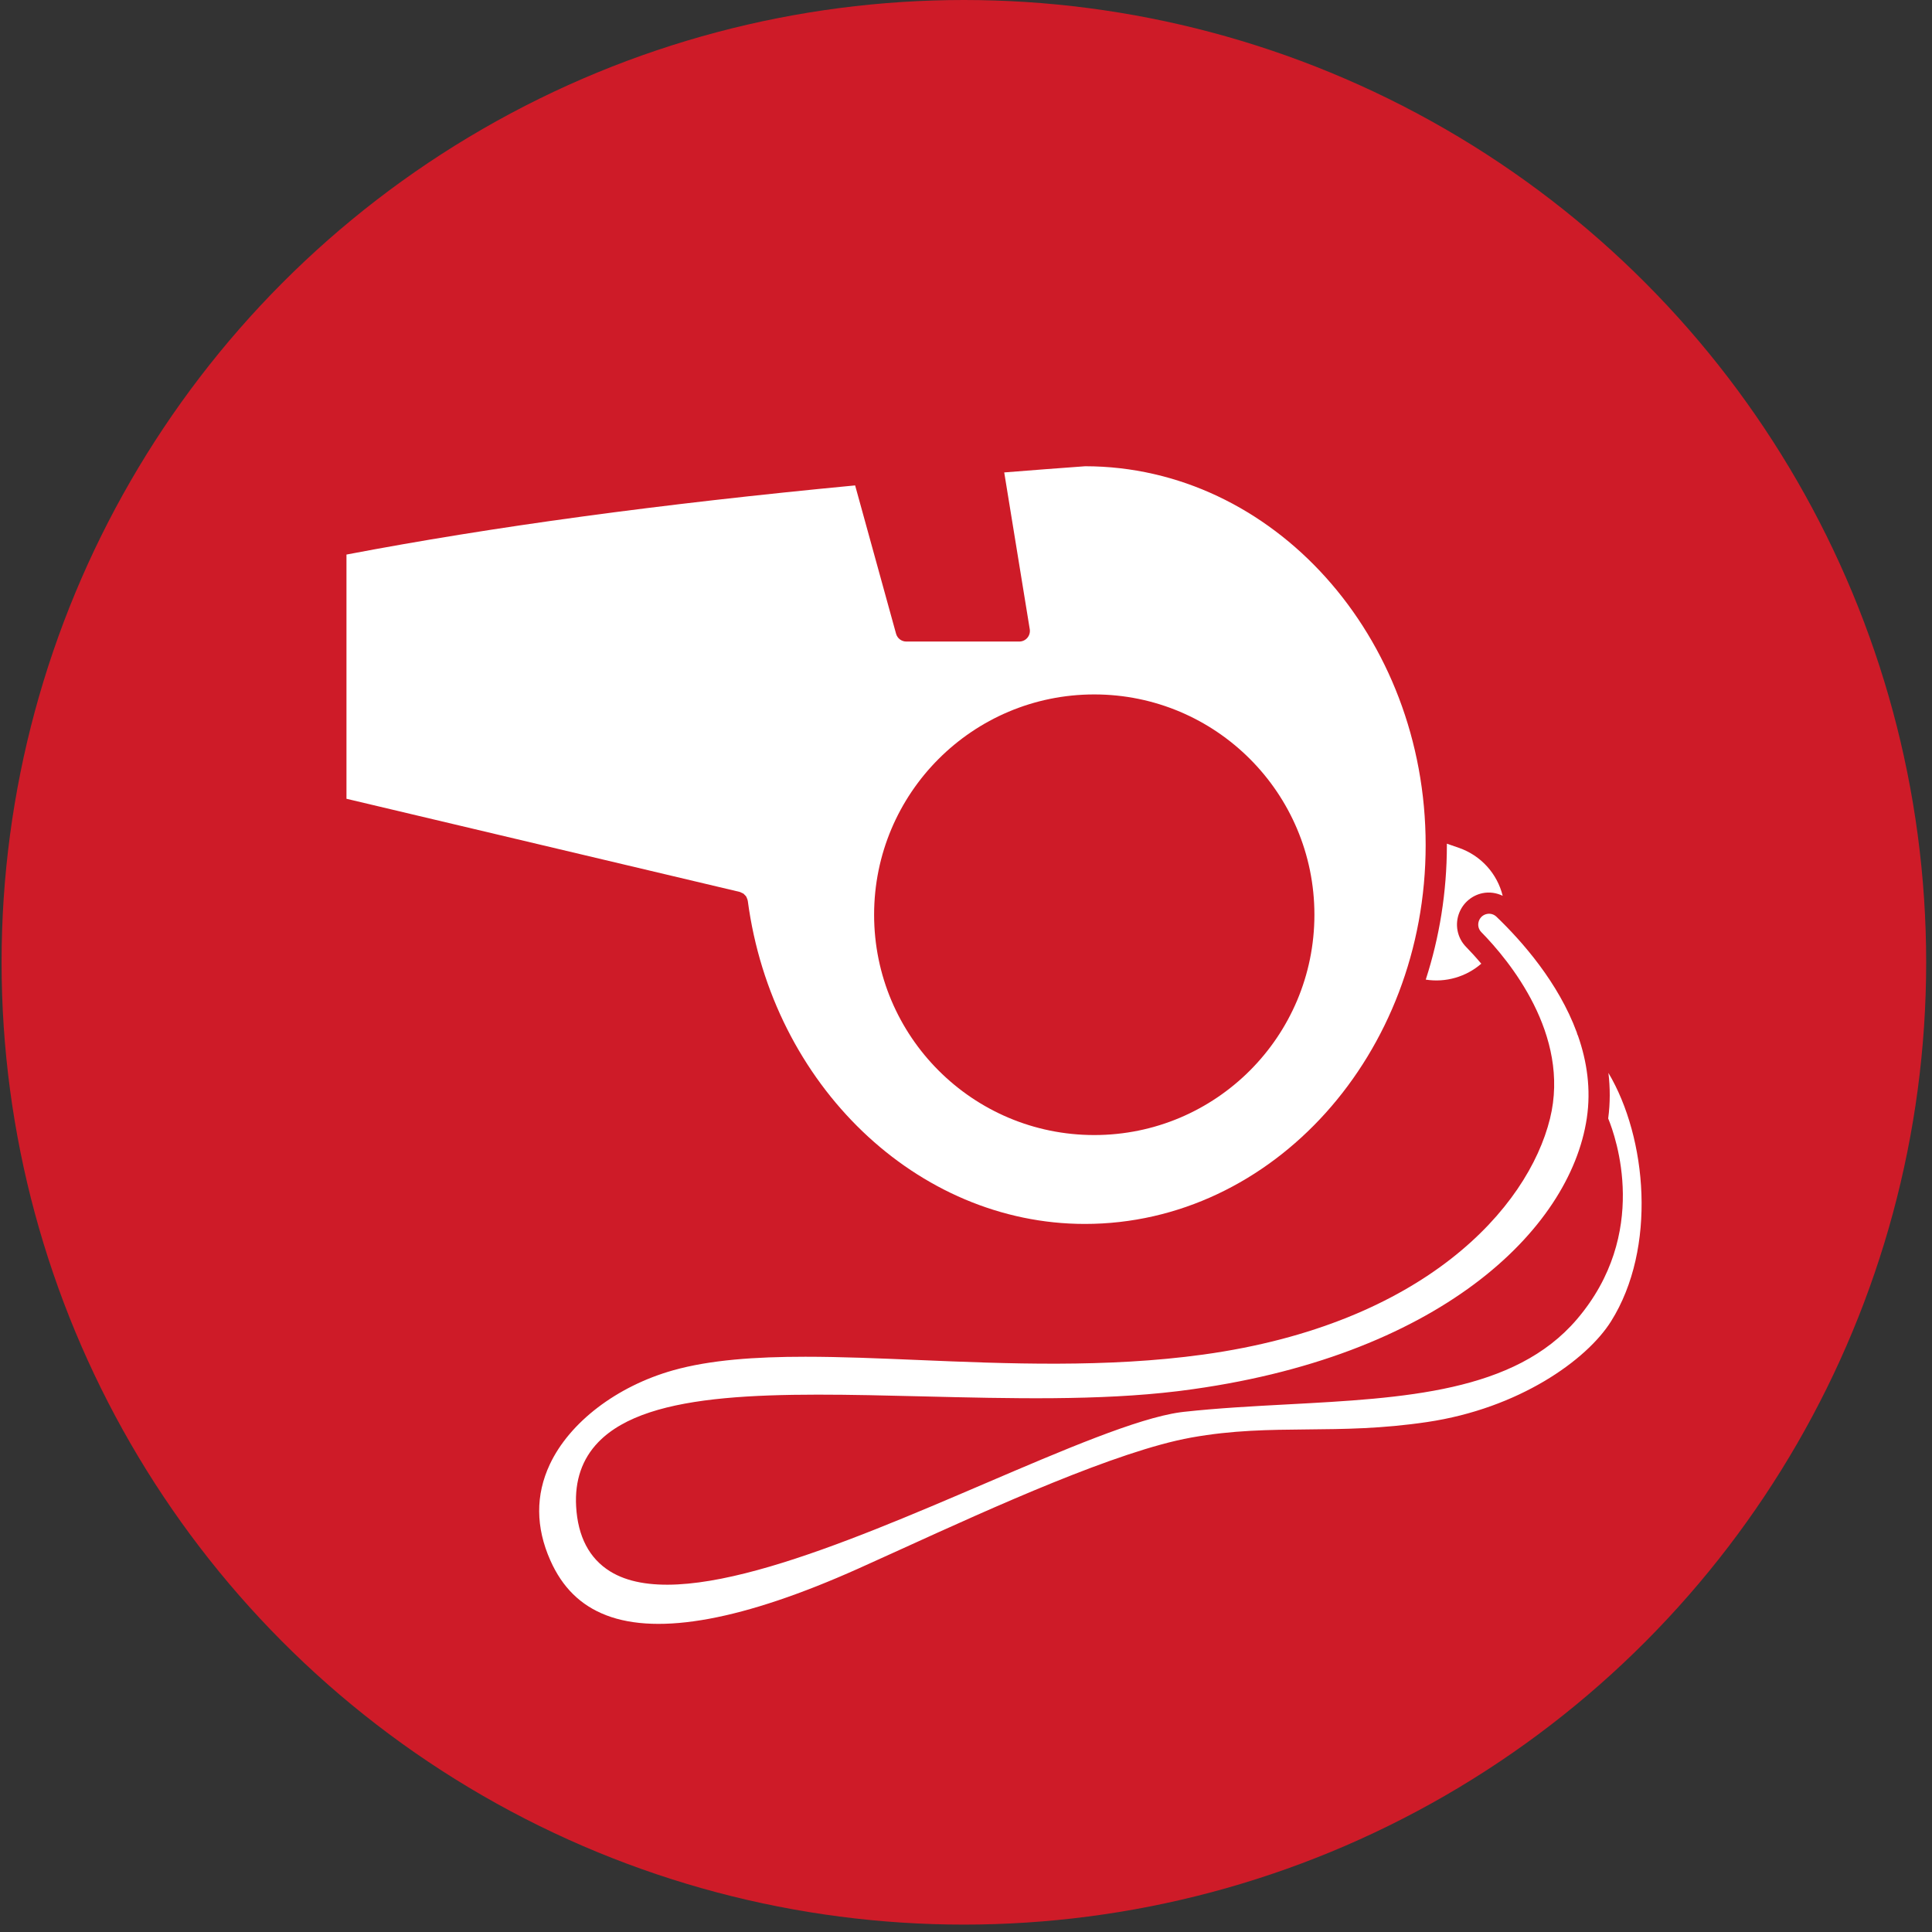
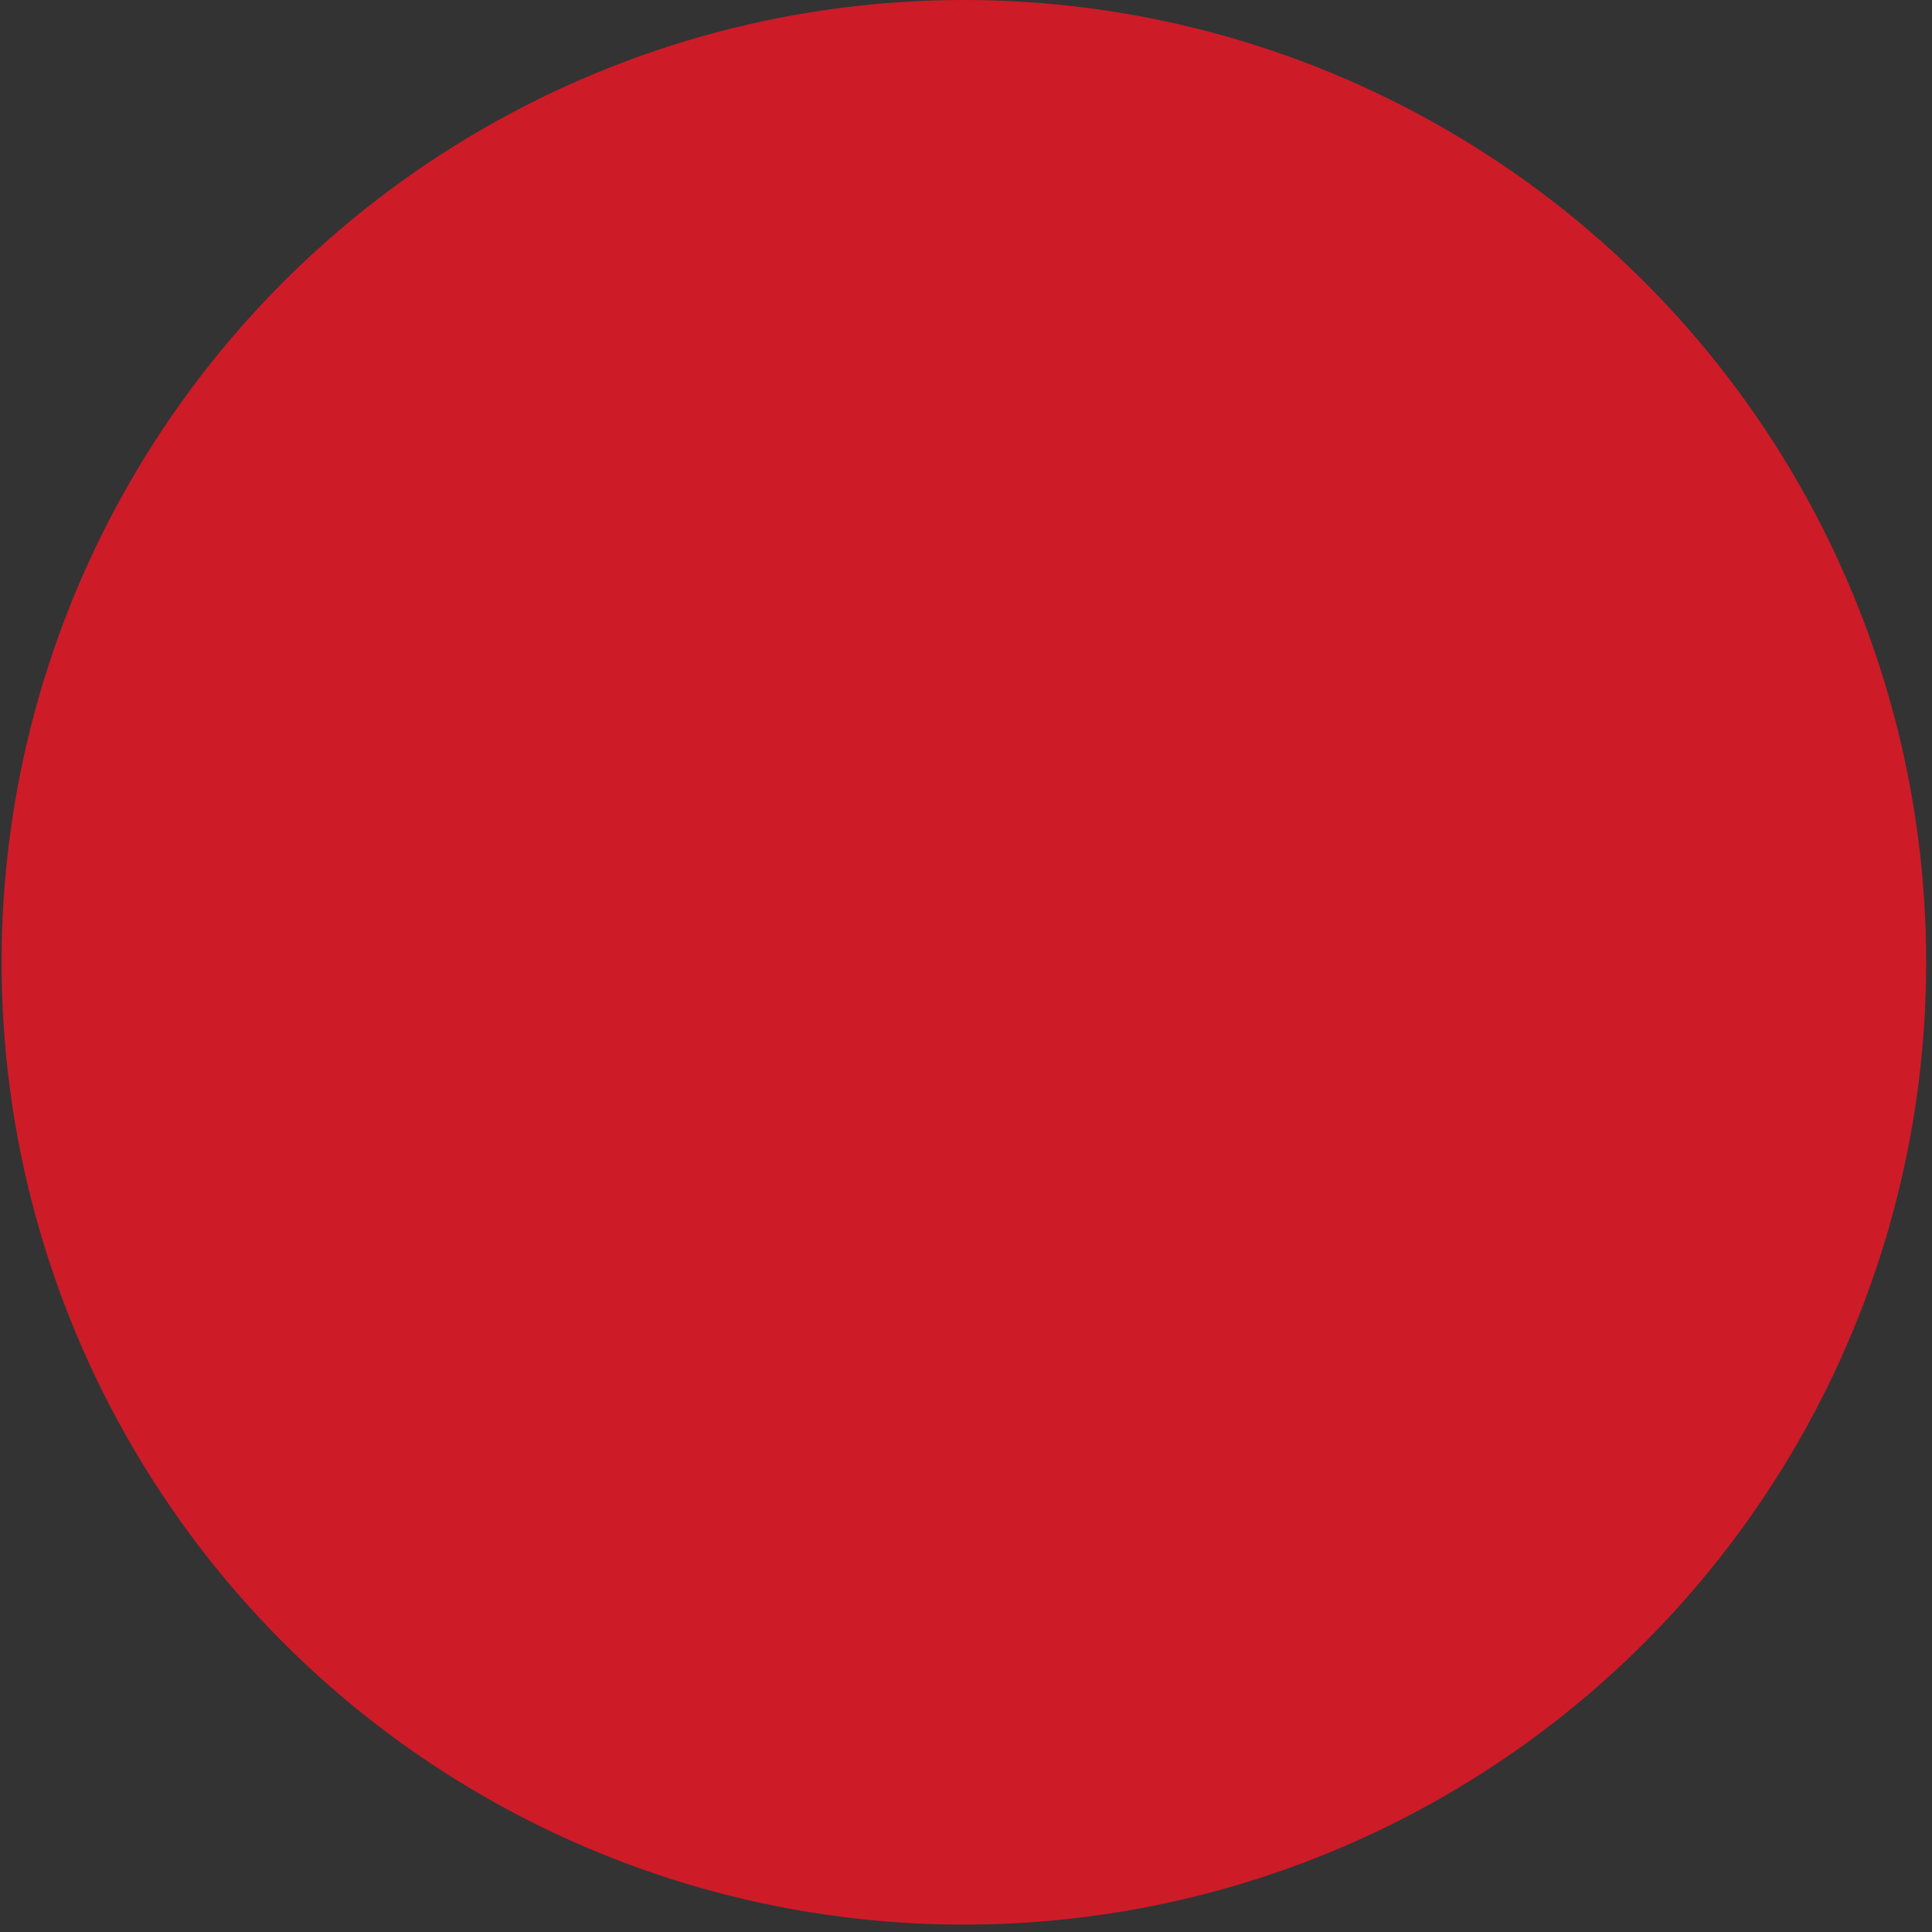
<svg xmlns="http://www.w3.org/2000/svg" width="100%" height="100%" viewBox="0 0 261 261" version="1.1" xml:space="preserve" style="fill-rule:evenodd;clip-rule:evenodd;stroke-linejoin:round;stroke-miterlimit:2;">
  <rect x="0" y="0" width="261" height="261" fill="#333333" stroke="none" />
  <g transform="matrix(-0.52,0,0,0.52,260.213,7.36e-05)">
    <circle cx="250" cy="250" r="250" style="fill:rgb(206,27,40);" />
  </g>
  <g transform="matrix(1.434,0,0,-1.435,46.806,165.345)">
-     <path d="M37.067,31.248C37.13,31.232 37.183,31.195 37.242,31.167C37.302,31.138 37.367,31.118 37.419,31.079C37.451,31.055 37.472,31.018 37.501,30.99C37.564,30.929 37.629,30.87 37.674,30.794C37.689,30.769 37.692,30.738 37.705,30.711C37.749,30.62 37.788,30.527 37.803,30.425C37.804,30.421 37.806,30.418 37.807,30.414C40.11,13.075 53.763,0 69.564,0C87.265,0 101.667,16 101.667,35.665C101.667,55.32 87.281,71.312 69.594,71.33C67.031,71.145 64.493,70.949 61.965,70.748L64.37,55.988C64.417,55.698 64.335,55.403 64.145,55.179C63.955,54.956 63.677,54.827 63.383,54.827L52.74,54.827C52.29,54.827 51.896,55.127 51.776,55.561L47.919,69.526C29.457,67.766 13.759,65.635 0,63.016L0,40.025L37.048,31.256C37.055,31.255 37.06,31.25 37.067,31.248ZM70.447,49.848C81.901,49.848 91.187,40.562 91.187,29.108C91.187,17.654 81.901,8.368 70.447,8.368C58.993,8.368 49.707,17.654 49.707,29.108C49.707,40.562 58.993,49.848 70.447,49.848Z" style="fill:white;fill-rule:nonzero;" />
-   </g>
+     </g>
  <g transform="matrix(1.434,0,0,-1.435,46.806,183.751)">
-     <path d="M106.906,37.326C106.377,37.954 105.882,38.491 105.476,38.904C104.634,39.761 104.387,41.037 104.846,42.154C105.226,43.08 106.037,43.756 107.014,43.963C107.669,44.101 108.334,43.999 108.924,43.718C108.414,45.784 106.895,47.509 104.781,48.239L103.663,48.625C103.663,48.58 103.666,48.537 103.666,48.492C103.666,44.05 102.961,39.788 101.677,35.827C103.55,35.531 105.474,36.083 106.906,37.326Z" style="fill:white;fill-rule:nonzero;" />
-   </g>
+     </g>
  <g transform="matrix(1.434,0,0,-1.435,46.806,281.335)">
-     <path d="M118.885,95.047C119.051,93.66 119.058,92.227 118.863,90.757C119.581,89.016 122.816,79.912 115.898,71.832C110.033,64.983 99.652,64.429 88.662,63.842C85.424,63.669 82.076,63.49 78.874,63.138C78.767,63.124 78.66,63.112 78.553,63.098C74.513,62.539 67.534,59.552 60.157,56.394C46.663,50.617 31.367,44.071 24.835,48.122C22.872,49.34 21.795,51.397 21.635,54.239C21.498,56.678 22.202,58.714 23.727,60.288C28.512,65.226 40.478,64.933 54.339,64.593C62.493,64.391 70.922,64.185 78.296,65.082C78.412,65.098 78.526,65.112 78.639,65.125C102.829,68.195 115.259,80.216 116.846,90.769C117.258,93.508 116.864,96.132 116.017,98.546C115.963,98.643 115.926,98.748 115.906,98.855C114.173,103.554 110.759,107.426 108.338,109.748C108.092,109.984 107.762,110.078 107.429,110.008C107.095,109.937 106.827,109.714 106.697,109.396C106.543,109.02 106.624,108.592 106.904,108.307C109.502,105.661 115.334,98.654 113.383,90.752C111.295,82.294 101.487,71.4 80.719,68.532C71.609,67.273 62.172,67.671 53.846,68.02C50.178,68.174 46.595,68.326 43.228,68.326C38.532,68.326 34.258,68.032 30.765,67.047C25.467,65.551 21.018,62.158 19.156,58.193C17.804,55.315 17.82,52.277 19.202,49.163C20.337,46.605 22.063,44.912 24.479,43.985C29.445,42.078 37.425,43.554 48.194,48.371C49.466,48.939 50.866,49.576 52.353,50.253C60.894,54.137 72.591,59.457 79.567,60.715C83.474,61.419 86.896,61.45 90.519,61.484C93.973,61.515 97.544,61.547 101.811,62.18C110.421,63.455 116.827,67.991 119.134,71.664C123.461,78.552 122.519,88.943 118.885,95.047Z" style="fill:white;fill-rule:nonzero;" />
-   </g>
+     </g>
</svg>